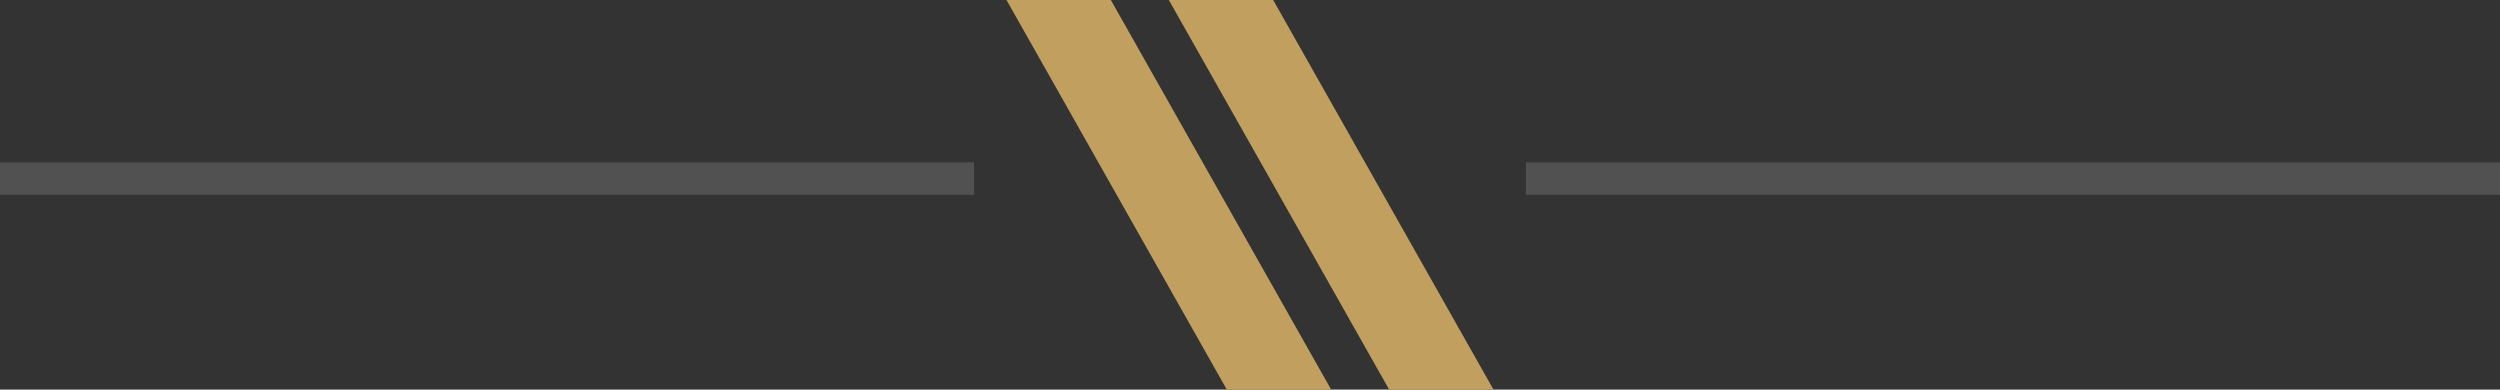
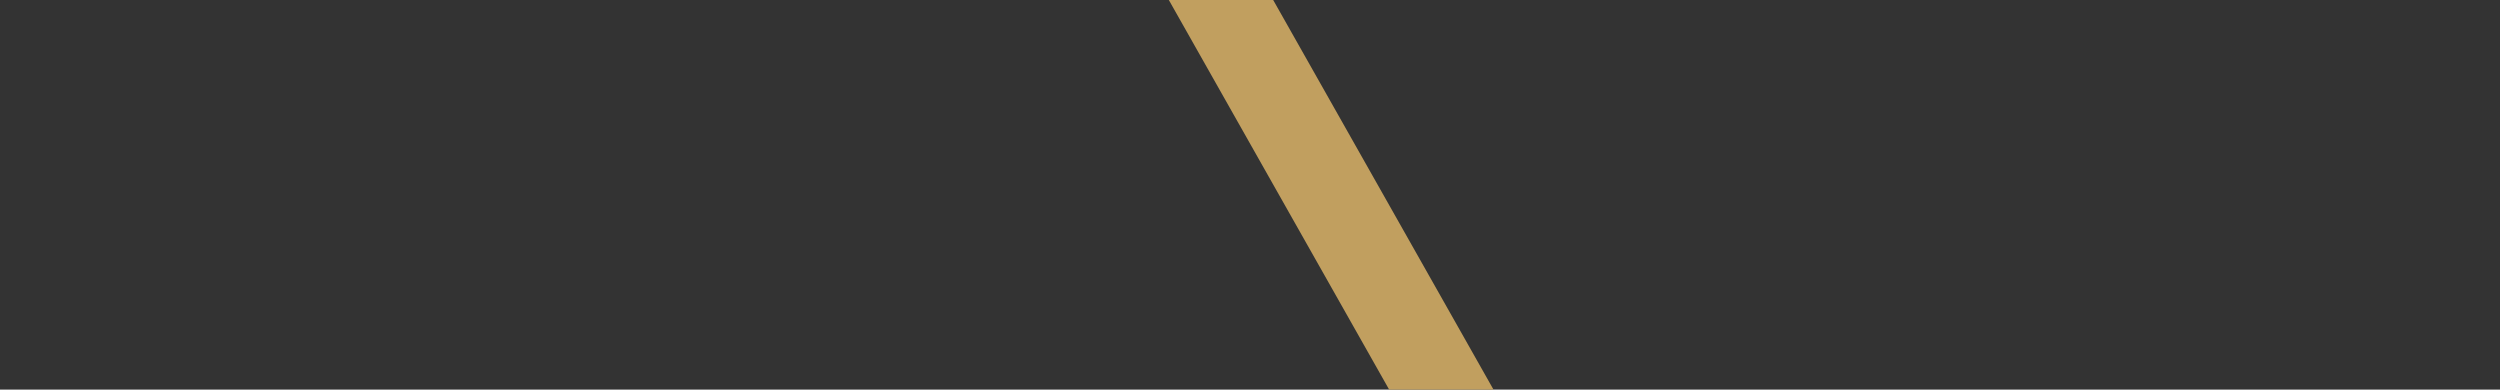
<svg xmlns="http://www.w3.org/2000/svg" width="77" height="12" viewBox="0 0 77 12" fill="none">
  <rect x="0" y="0" width="77" height="12" fill="#333333" stroke="none" />
-   <rect opacity="0.15" y="5" width="30" height="1" fill="white" />
-   <rect opacity="0.15" x="47" y="5" width="30" height="1" fill="white" />
-   <path d="M37.786 12H41L34.214 0H31L37.786 12Z" fill="#C19F5F" />
  <path d="M42.786 12H46L39.214 0H36L42.786 12Z" fill="#C19F5F" />
</svg>